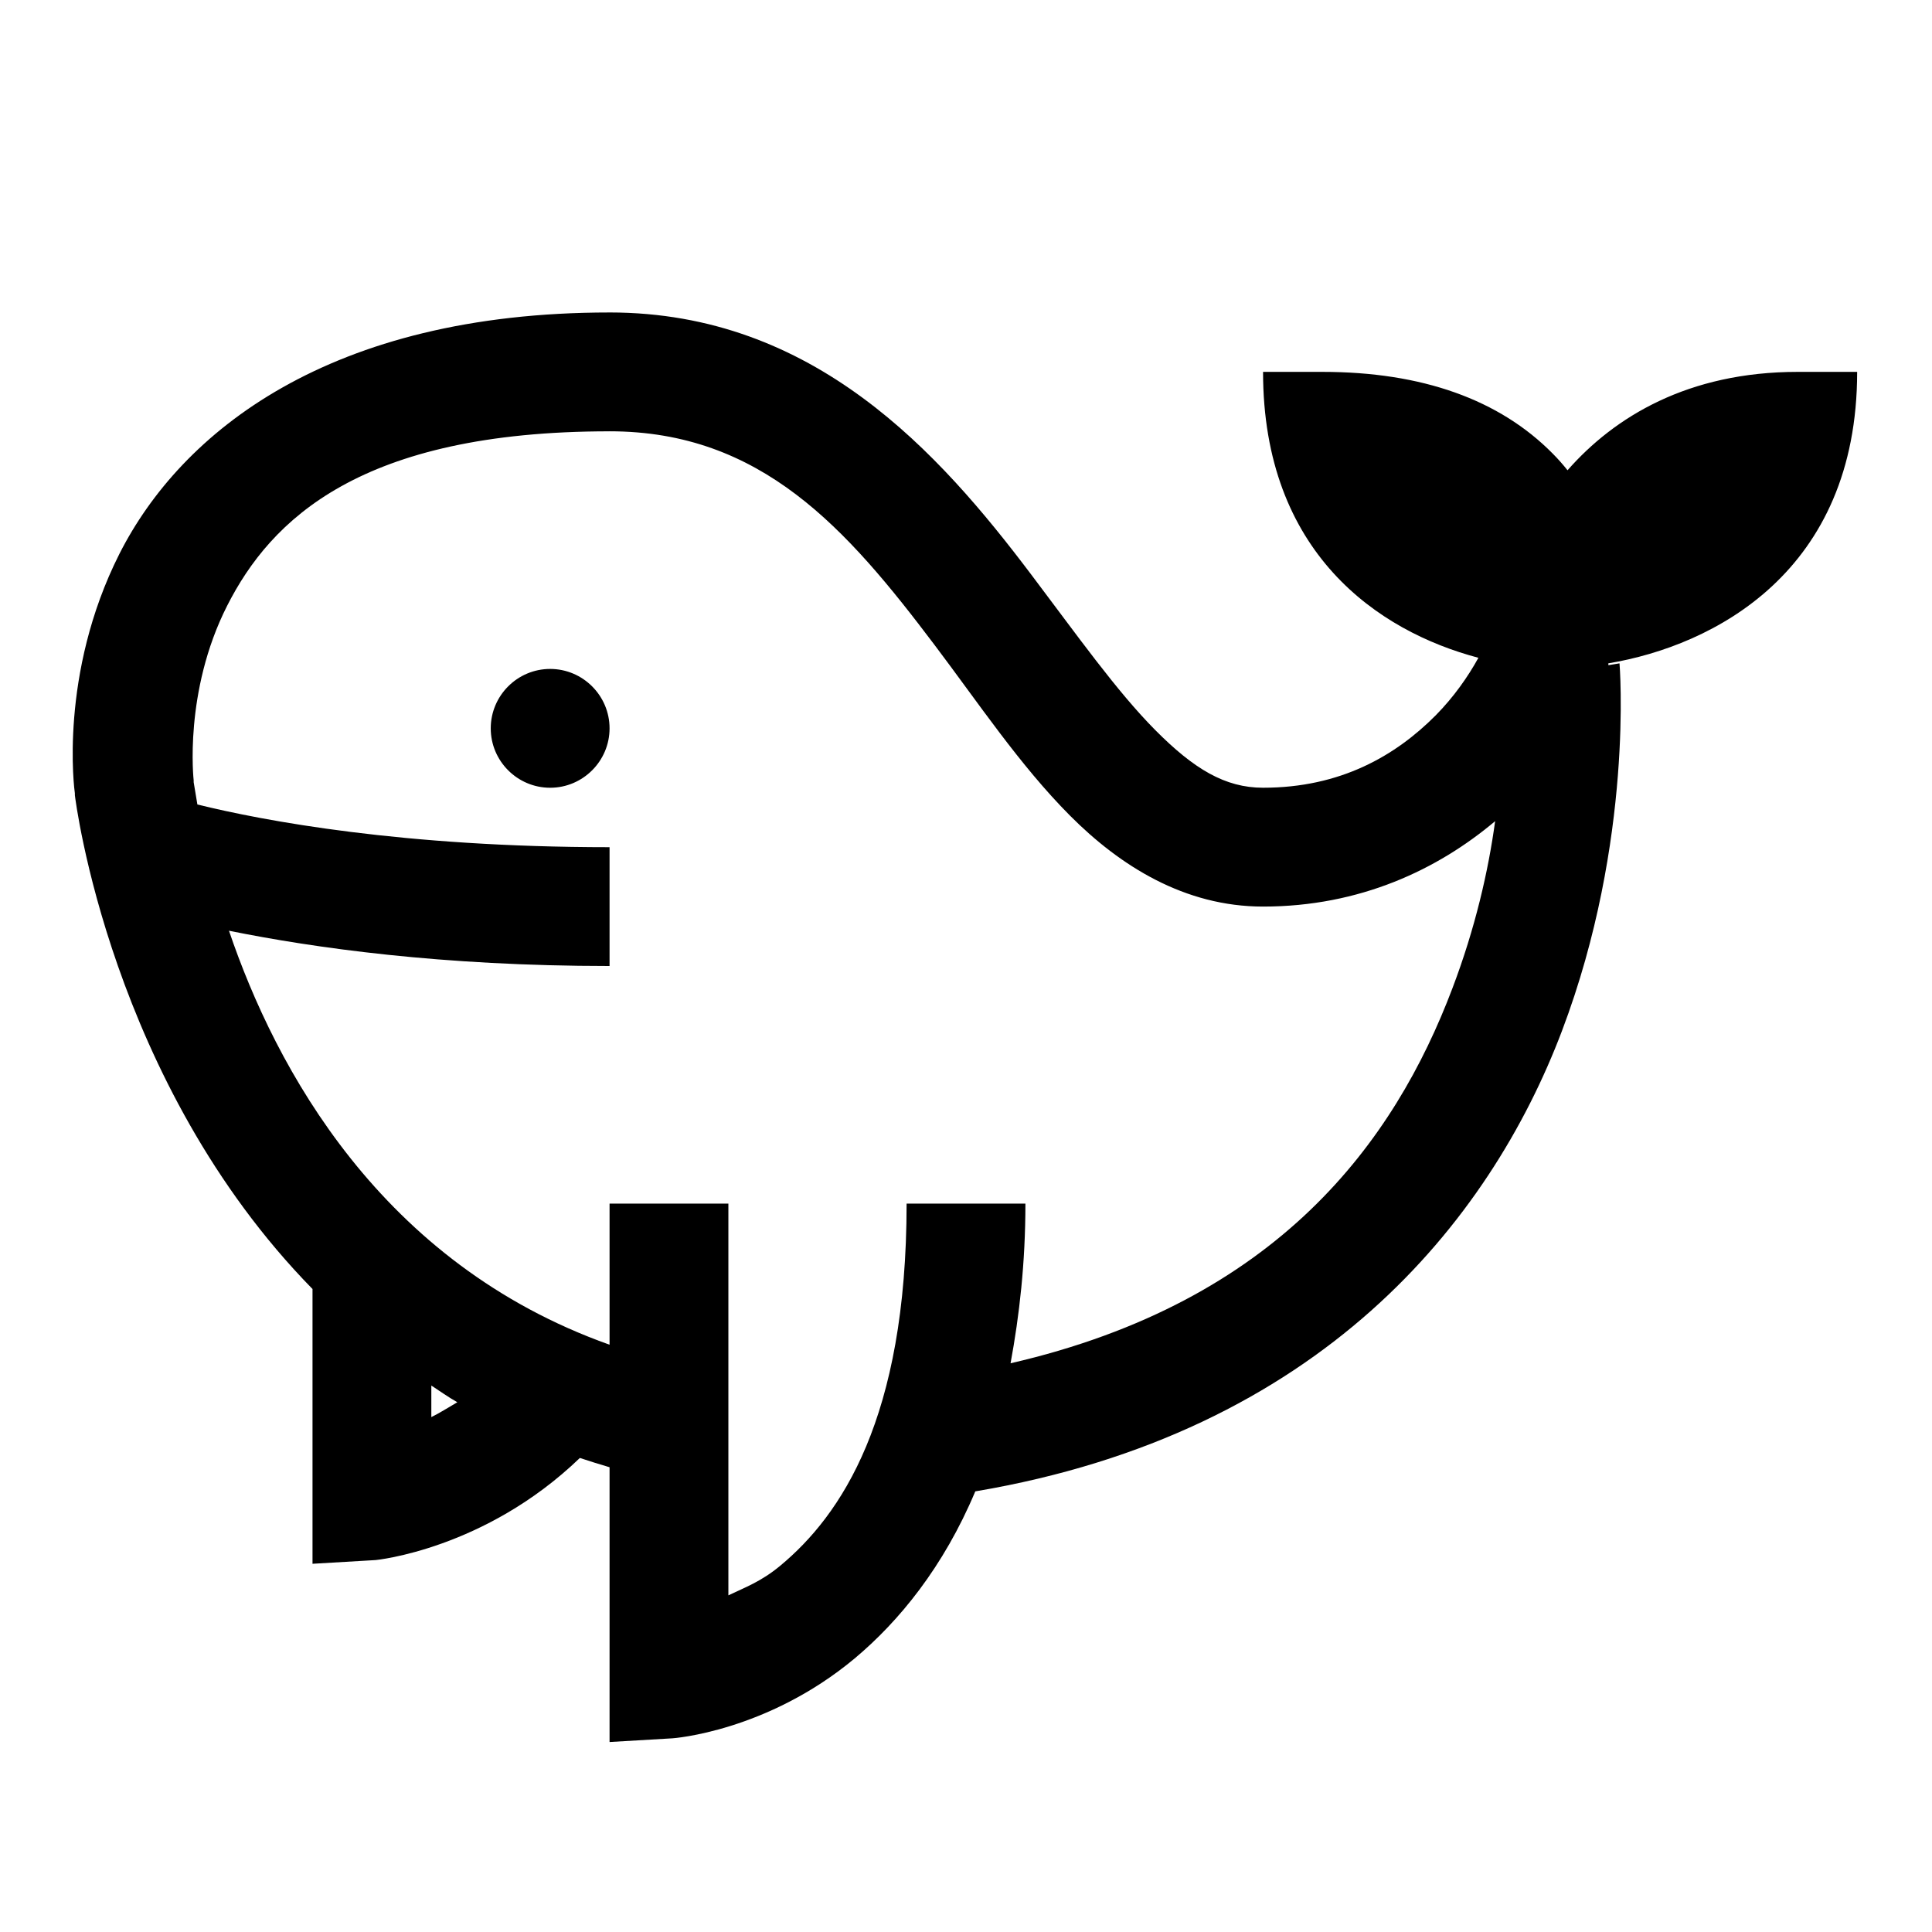
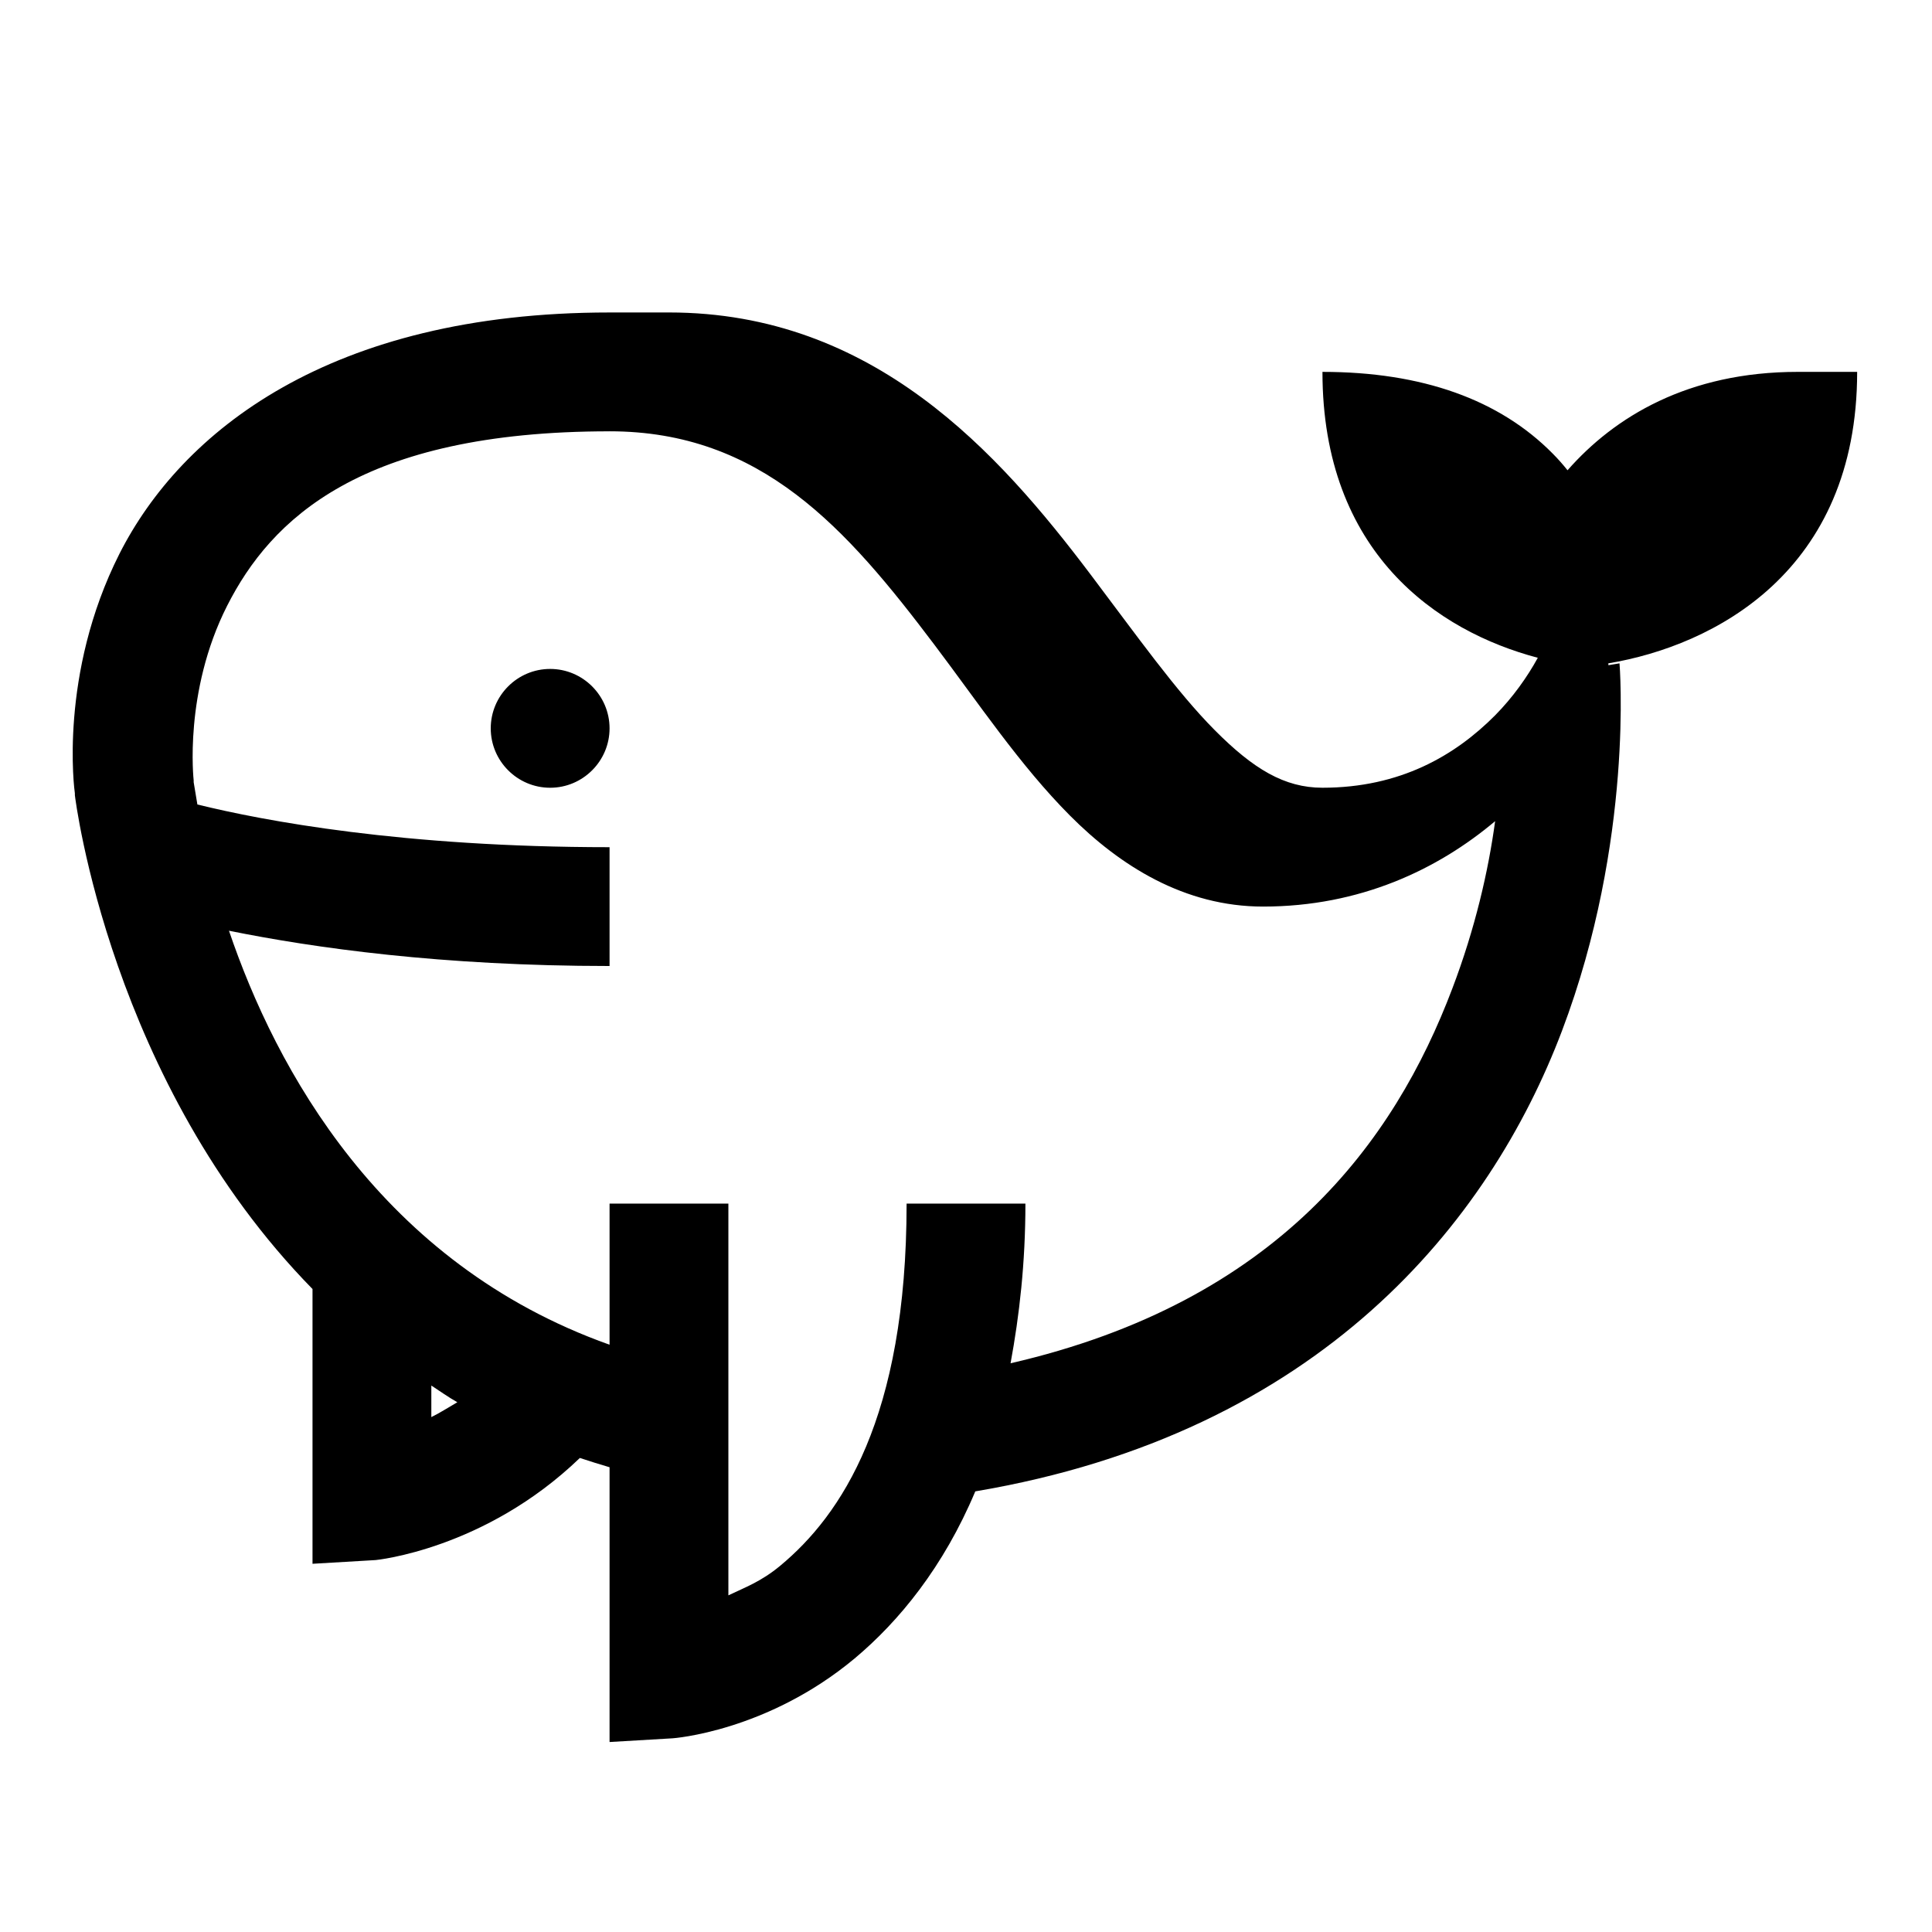
<svg xmlns="http://www.w3.org/2000/svg" fill="#000000" width="800px" height="800px" version="1.1" viewBox="144 144 512 512">
-   <path d="m305.54 226.81c-74.293 0-113.53 31.676-129.89 63.961-16.113 31.918-11.93 62.73-11.809 63.469v0.492c0.125 1.047 9.352 76.137 62.977 130.87v72.816l16.73-0.984s28.902-2.766 54.121-27.059c2.582 0.859 5.164 1.66 7.871 2.461v72.816l16.727-0.984s24.906-1.723 48.215-21.156c11.75-9.84 23.555-24.23 31.98-44.281 91.391-15.438 136.29-71.402 155.47-122.02s15.254-97.418 15.254-97.418l-2.953 0.492c0.062-0.121-0.062-0.367 0-0.492 27.922-4.672 65.93-24.23 65.93-77.242h-15.746c-29.09 0-48.586 11.93-61.008 26.074-1.23-1.535-2.461-2.949-3.934-4.426-14.086-14.27-34.566-21.648-61.012-21.648h-15.742c0 47.969 30.504 68.758 57.07 75.77-2.766 5.043-6.578 10.453-11.312 15.25-10.641 10.703-25.215 19.188-45.758 19.188-10.086 0-18.328-4.981-28.535-15.25-10.211-10.273-20.789-25.215-32.965-41.328-24.293-32.164-57.441-69.375-111.68-69.375zm0 31.488c40.219 0 62.852 25.77 86.098 56.582 11.625 15.375 22.633 31.918 35.918 45.262 13.285 13.348 30.383 24.109 51.168 24.109 25.707 0 46.309-9.84 61.5-22.633-1.785 13.164-5.289 28.414-11.316 44.281-15.375 40.652-46.125 83.027-117.1 99.383 2.34-12.668 3.938-26.566 3.938-42.309h-31.488c0 56.949-17.402 82.594-33.457 95.938-5.102 4.246-9.406 5.781-13.773 7.871v-103.81h-31.488v37.391c-60.703-21.586-88.5-73.309-100.86-109.71 22.508 4.551 56.332 9.348 100.86 9.348v-31.488c-54.734 0-91.758-7.012-109.23-11.316-0.613-3.754-0.984-5.906-0.984-5.906v-0.492s-2.703-23.43 8.859-46.246c11.559-22.816 35.301-46.25 101.35-46.25zm-15.746 62.977c-8.672 0-15.742 7.074-15.742 15.746 0 8.672 7.07 15.742 15.742 15.742 8.672 0 15.746-7.07 15.746-15.742 0-8.672-7.074-15.746-15.746-15.746zm-31.488 189.91c2.277 1.477 4.492 3.074 6.891 4.426-2.34 1.355-4.738 2.891-6.891 3.938z" />
+   <path d="m305.54 226.81c-74.293 0-113.53 31.676-129.89 63.961-16.113 31.918-11.93 62.73-11.809 63.469v0.492c0.125 1.047 9.352 76.137 62.977 130.87v72.816l16.73-0.984s28.902-2.766 54.121-27.059c2.582 0.859 5.164 1.66 7.871 2.461v72.816l16.727-0.984s24.906-1.723 48.215-21.156c11.75-9.84 23.555-24.23 31.98-44.281 91.391-15.438 136.29-71.402 155.47-122.02s15.254-97.418 15.254-97.418l-2.953 0.492c0.062-0.121-0.062-0.367 0-0.492 27.922-4.672 65.93-24.23 65.93-77.242h-15.746c-29.09 0-48.586 11.93-61.008 26.074-1.23-1.535-2.461-2.949-3.934-4.426-14.086-14.27-34.566-21.648-61.012-21.648c0 47.969 30.504 68.758 57.07 75.77-2.766 5.043-6.578 10.453-11.312 15.25-10.641 10.703-25.215 19.188-45.758 19.188-10.086 0-18.328-4.981-28.535-15.25-10.211-10.273-20.789-25.215-32.965-41.328-24.293-32.164-57.441-69.375-111.68-69.375zm0 31.488c40.219 0 62.852 25.77 86.098 56.582 11.625 15.375 22.633 31.918 35.918 45.262 13.285 13.348 30.383 24.109 51.168 24.109 25.707 0 46.309-9.84 61.5-22.633-1.785 13.164-5.289 28.414-11.316 44.281-15.375 40.652-46.125 83.027-117.1 99.383 2.34-12.668 3.938-26.566 3.938-42.309h-31.488c0 56.949-17.402 82.594-33.457 95.938-5.102 4.246-9.406 5.781-13.773 7.871v-103.81h-31.488v37.391c-60.703-21.586-88.5-73.309-100.86-109.71 22.508 4.551 56.332 9.348 100.86 9.348v-31.488c-54.734 0-91.758-7.012-109.23-11.316-0.613-3.754-0.984-5.906-0.984-5.906v-0.492s-2.703-23.43 8.859-46.246c11.559-22.816 35.301-46.25 101.35-46.25zm-15.746 62.977c-8.672 0-15.742 7.074-15.742 15.746 0 8.672 7.07 15.742 15.742 15.742 8.672 0 15.746-7.07 15.746-15.742 0-8.672-7.074-15.746-15.746-15.746zm-31.488 189.91c2.277 1.477 4.492 3.074 6.891 4.426-2.34 1.355-4.738 2.891-6.891 3.938z" />
</svg>